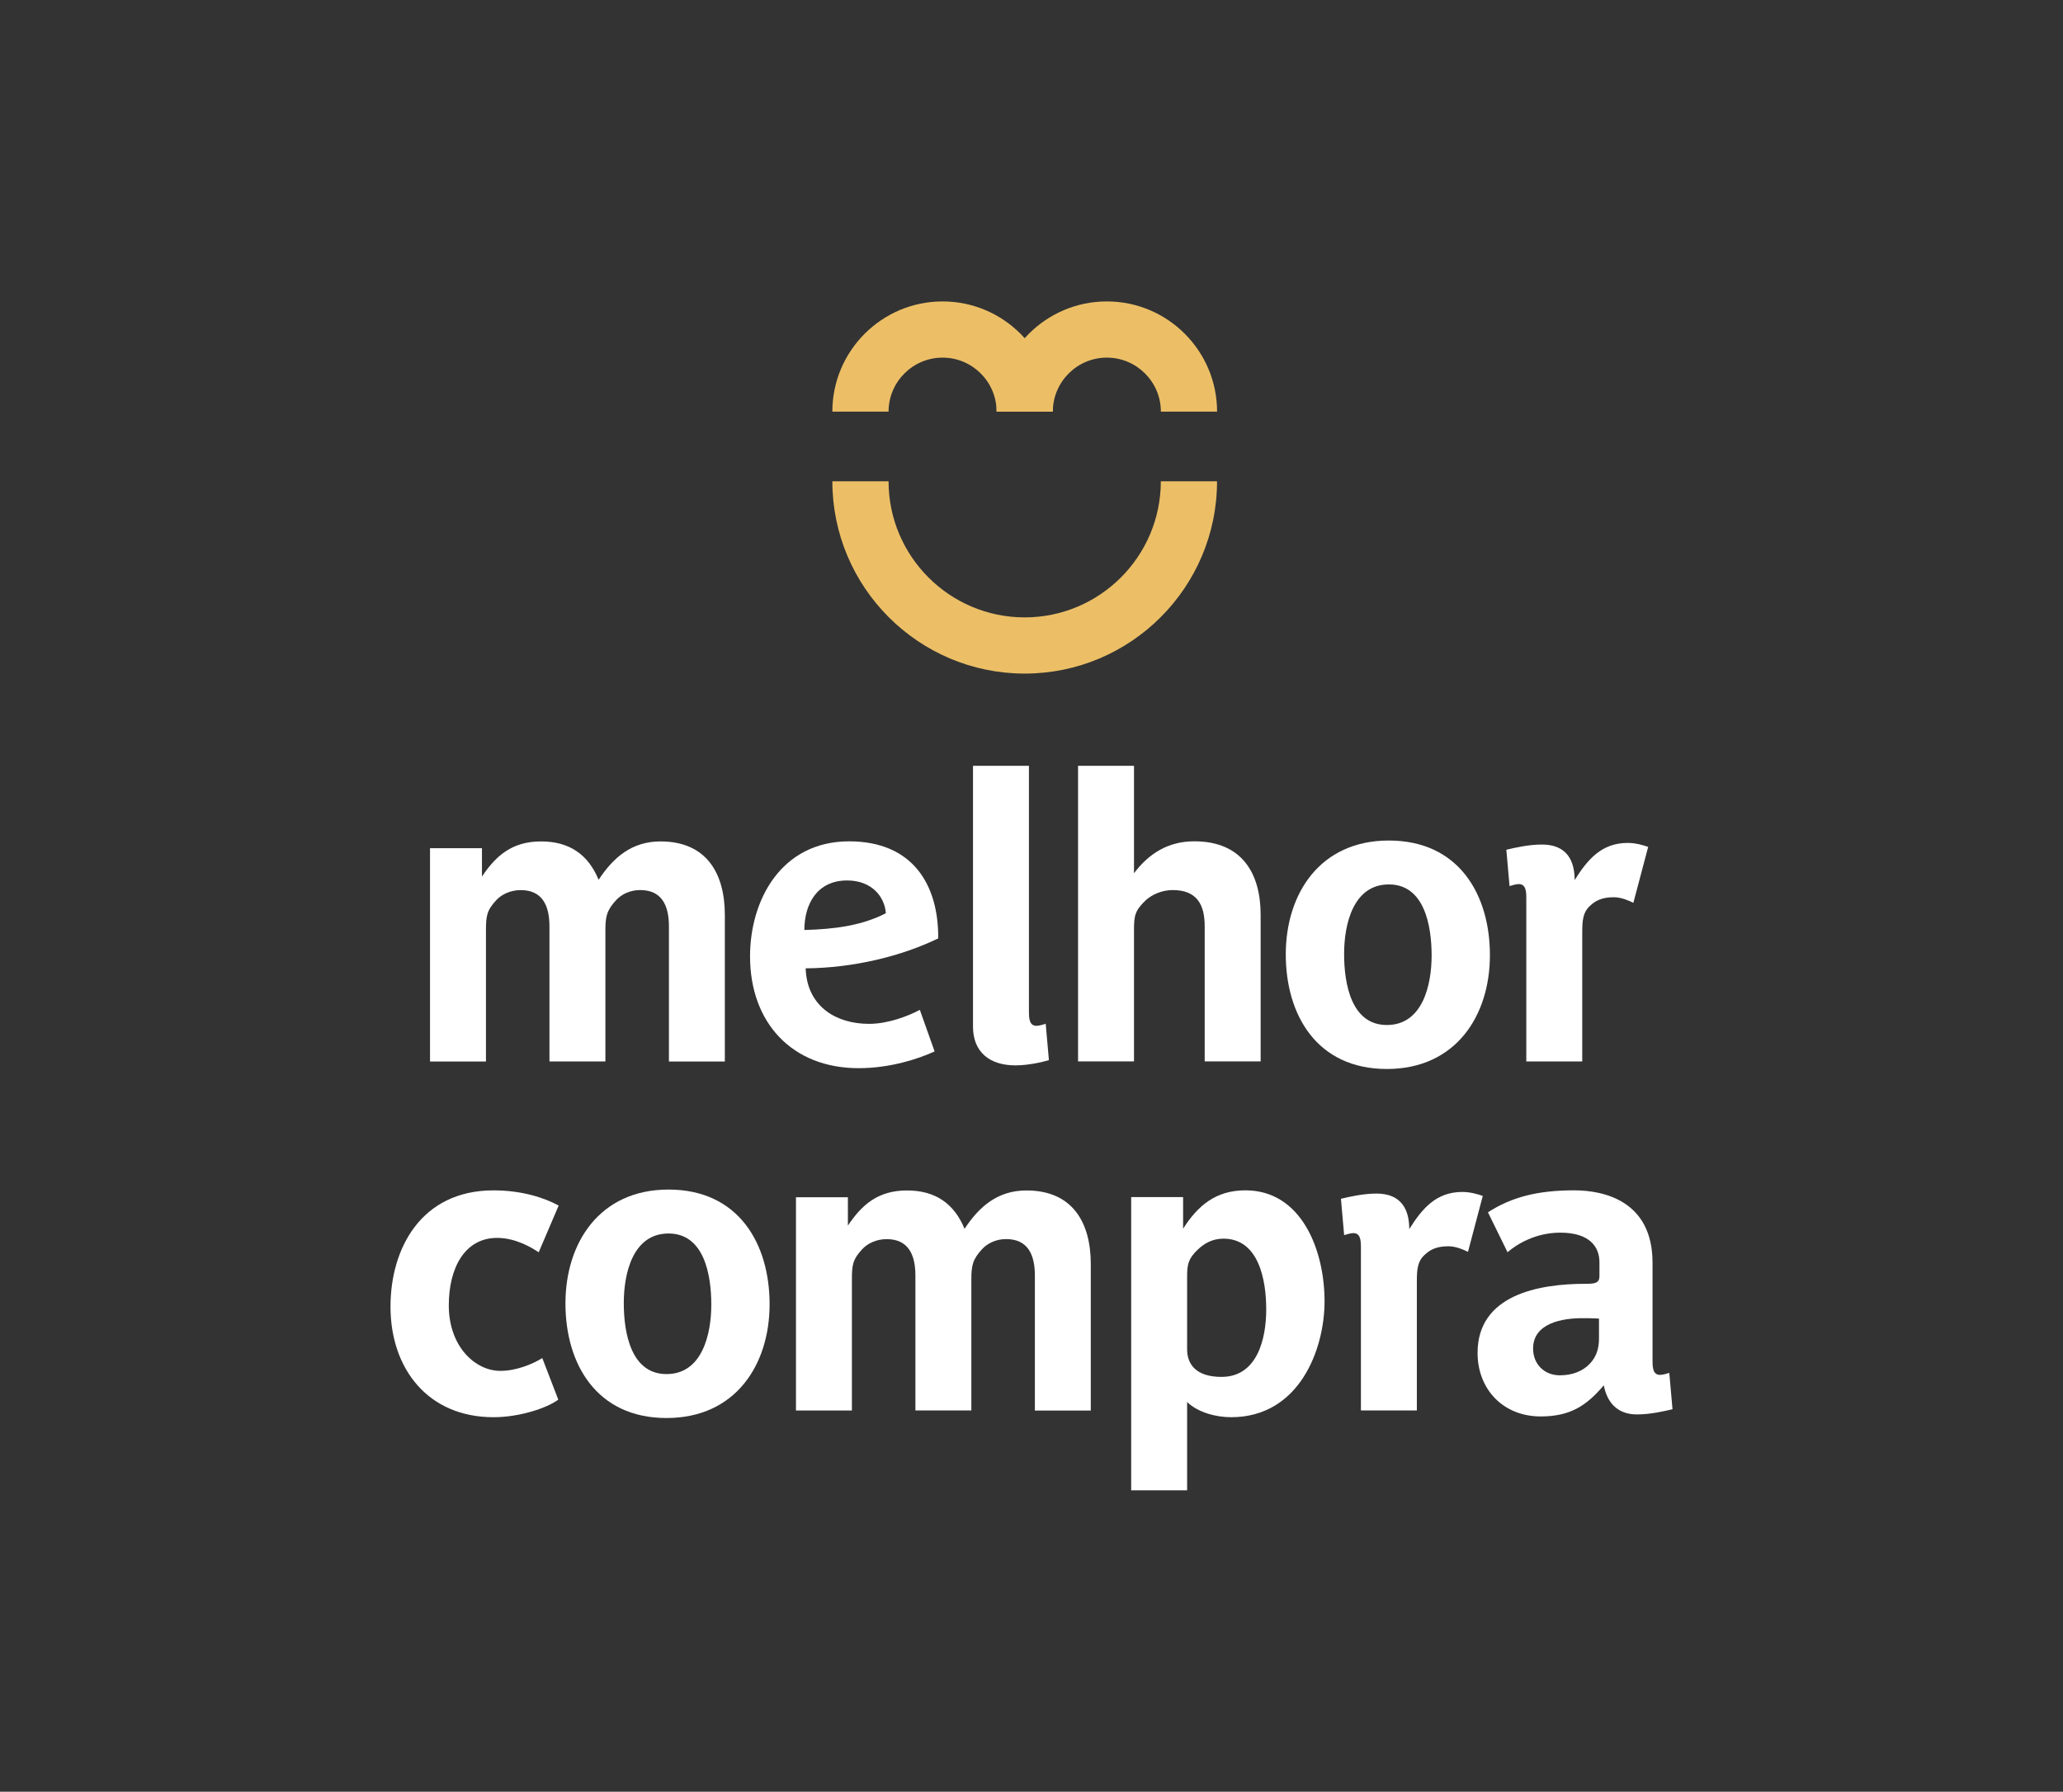
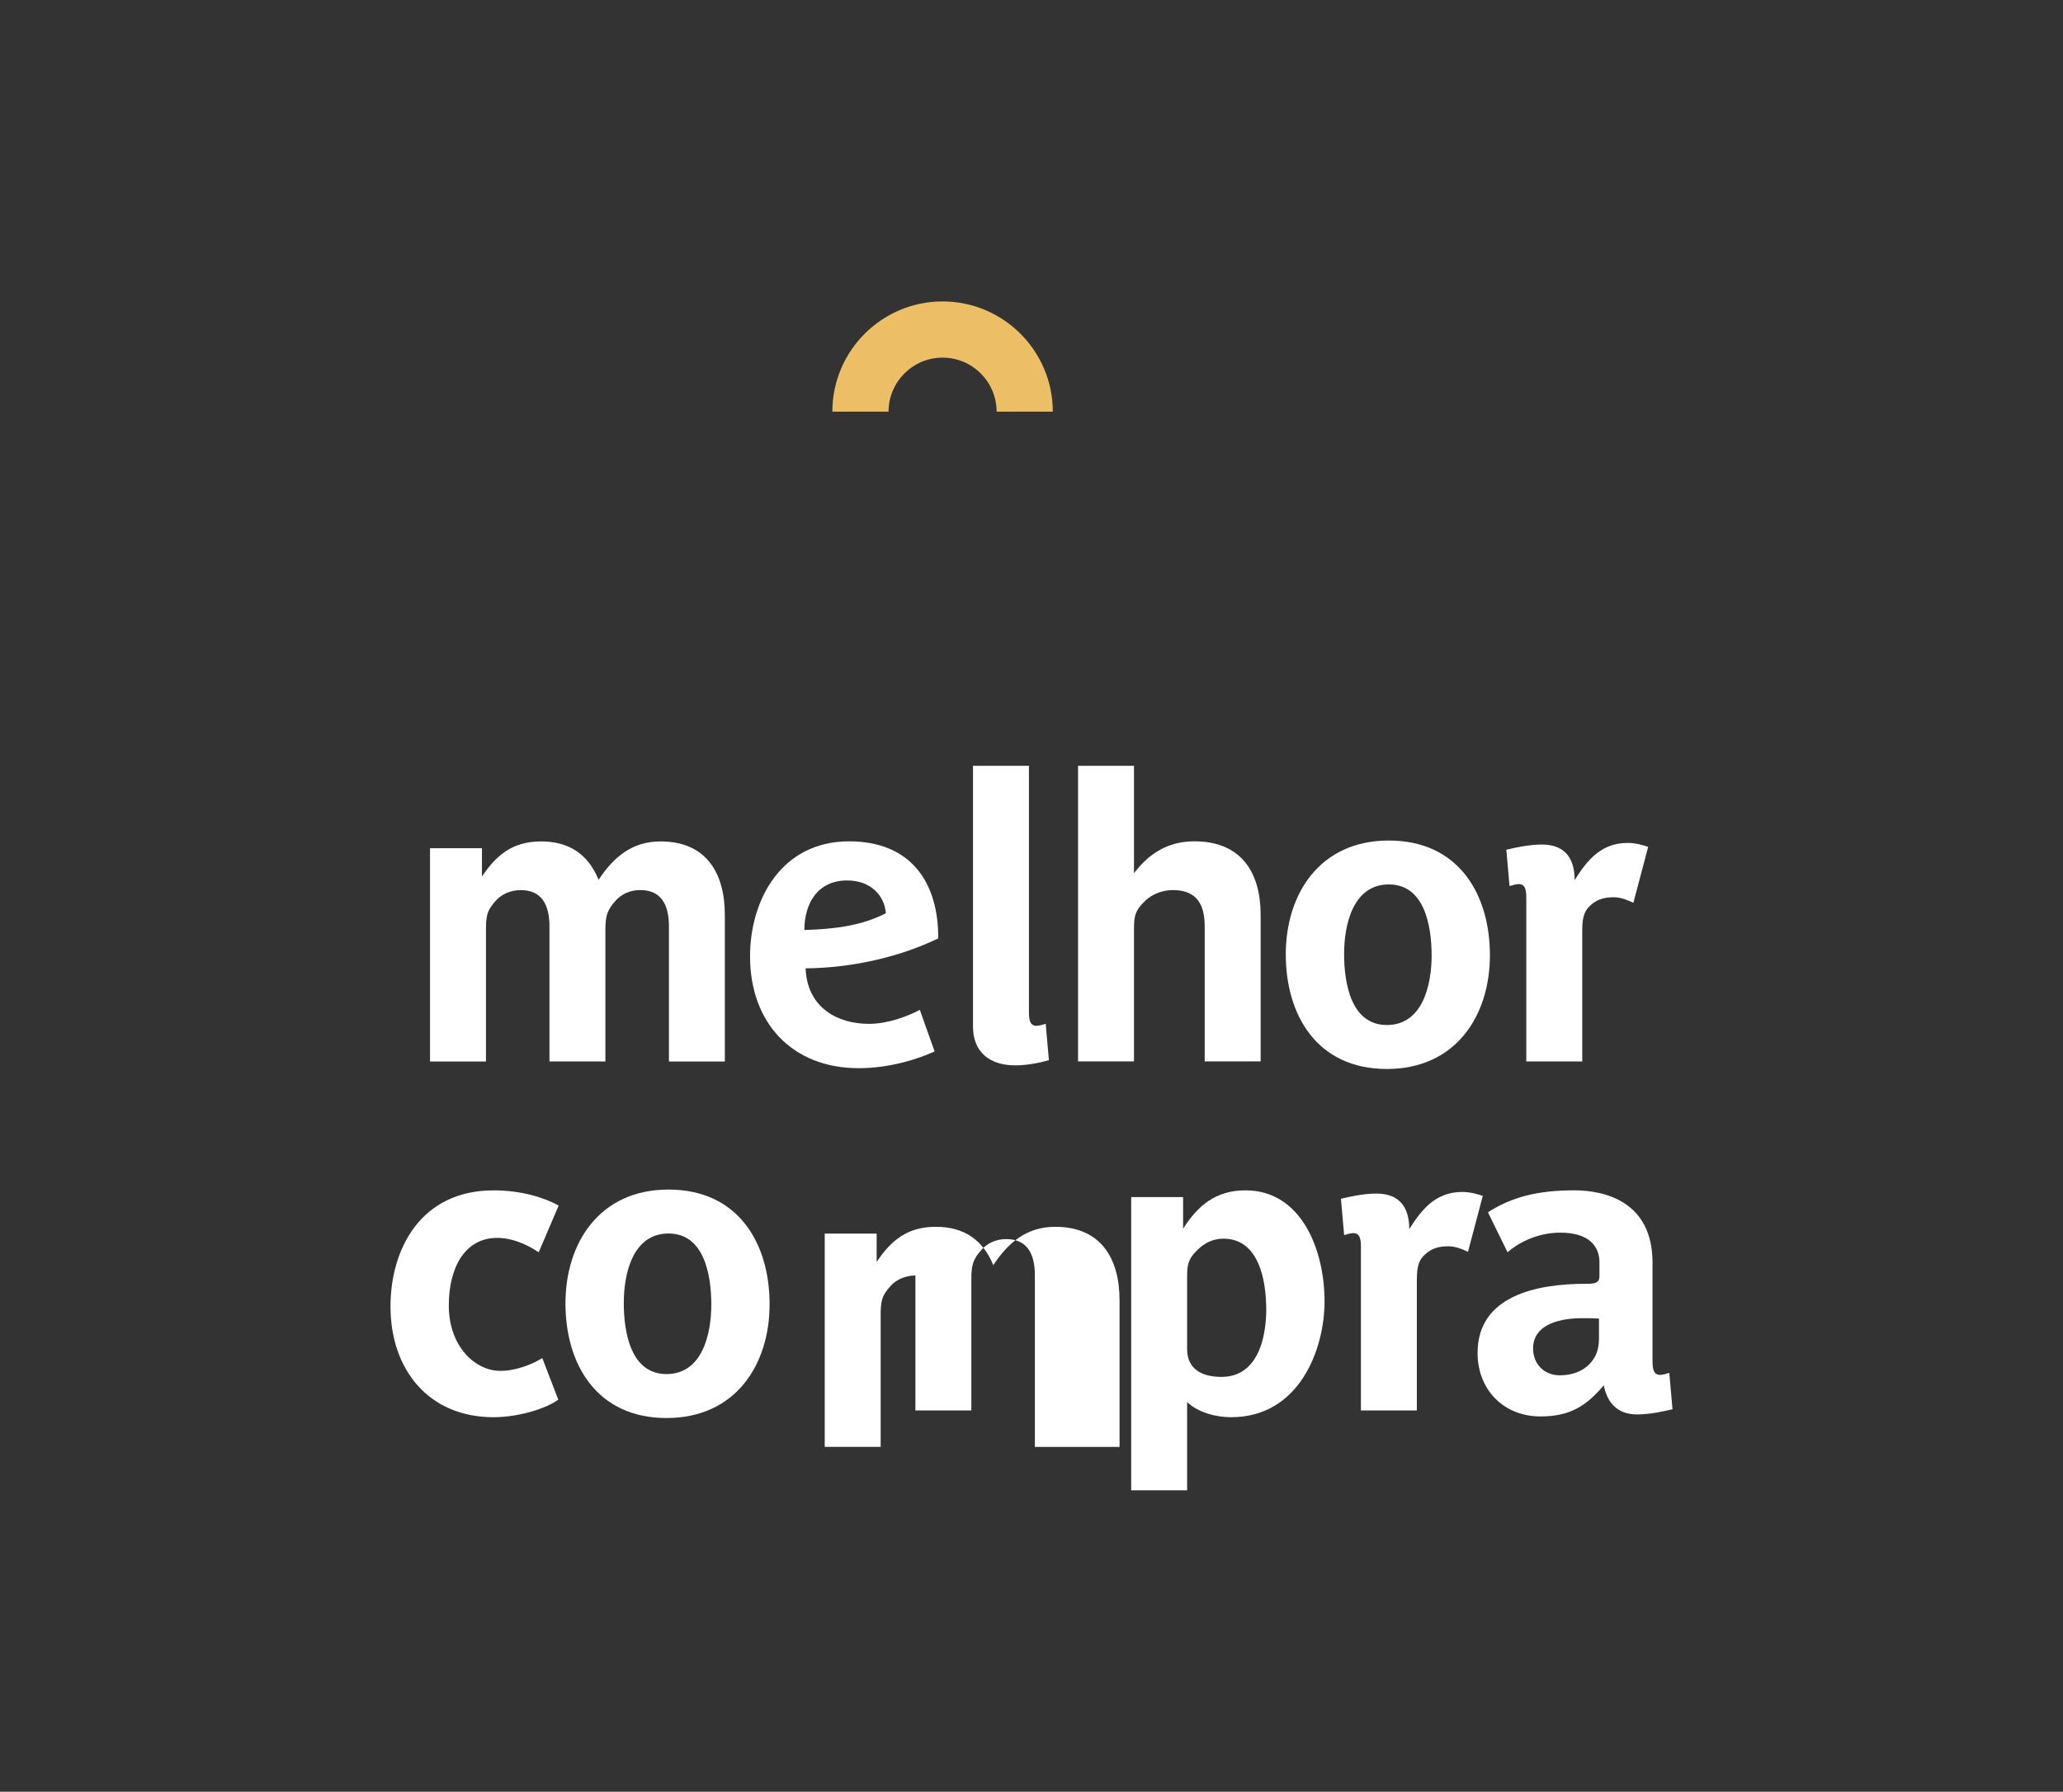
<svg xmlns="http://www.w3.org/2000/svg" version="1.1" id="Camada_1" x="0px" y="0px" viewBox="0 0 535.11 464.83" style="enable-background:new 0 0 535.11 464.83;" xml:space="preserve">
  <rect x="0" y="0" width="535.11" height="464.83" fill="#333333" stroke="none" />
  <style type="text/css">
	.st0{fill:#FFFFFF;}
	.st1{fill:#ECBF67;}
	.st2{fill:#4C6AAF;}
</style>
  <g>
    <g>
      <g>
        <path class="st0" d="M173.51,275.36v-35.02c0-5.6-1.97-9.43-7.46-9.43c-2.69,0-4.87,1.14-6.22,2.59c-2.49,2.69-2.8,4.35-2.8,7.88     v33.99h-14.51v-35.02c0-5.6-1.97-9.43-7.46-9.43c-2.69,0-4.97,1.14-6.32,2.59c-2.49,2.69-2.69,4.14-2.69,7.88v33.99h-14.51     v-55.33h13.47v7.36c3.73-5.6,7.98-9.12,15.34-9.12c7.36,0,12.23,3.42,14.92,9.95c3.83-5.8,8.6-9.95,16.06-9.95     c11.92,0,16.68,8.29,16.68,19.07v38.03H173.51z" />
        <path class="st0" d="M208.96,251.22c0,0.52,0.1,0.72,0.1,1.24c0.83,8.6,7.67,13.16,16.37,13.16c4.97,0,10.26-2.07,13.16-3.63     l3.83,10.78c-4.25,1.97-11.61,4.35-19.69,4.35c-17.3,0-28.18-11.81-28.18-29.01c0-14.61,8.08-29.84,25.7-29.84     c16.37,0,23.21,11.09,23.11,25.18C233.72,248.11,221.39,251.11,208.96,251.22z M219.73,228.42c-7.77,0-11.09,6.11-11.09,12.85     c7.88-0.21,14.92-1.14,21.14-4.35C229.47,232.67,226.16,228.42,219.73,228.42z" />
        <path class="st0" d="M263.36,276.39c-6.63,0-10.98-3.42-10.98-10.05v-67.67h14.51v63.83c0,1.97,0.21,3.63,1.97,3.63     c0.62,0,1.76-0.31,2.38-0.52l0.83,9.43C270.2,275.57,266.78,276.39,263.36,276.39z" />
        <path class="st0" d="M312.48,275.36v-35.02c0-5.6-1.97-9.43-8.29-9.43c-2.9,0-5.49,1.24-7.05,2.69c-2.8,2.69-3,4.04-3,7.77v33.99     h-14.51v-76.68h14.51v27.87c3.83-5.08,8.81-8.29,15.65-8.29c12.33,0,17.2,8.29,17.2,19.07v38.03H312.48z" />
        <path class="st0" d="M359.73,277.33c-18.13,0-26.22-13.99-26.22-29.74c0-15.65,8.81-29.53,26.73-29.53     c18.13,0,26.22,13.99,26.22,29.74C386.47,263.44,377.66,277.33,359.73,277.33z M360.25,229.45c-9.22,0-11.61,10.26-11.61,18.03     c0,7.77,1.87,18.44,11.09,18.44c9.22,0,11.61-10.26,11.61-18.03S369.47,229.45,360.25,229.45z" />
        <path class="st0" d="M423.67,234.22c-1.04-0.52-3.11-1.45-5.08-1.45c-3.11,0-4.77,0.93-6.11,2.18c-1.97,1.76-2.07,4.04-2.07,7.05     v33.37H395.9v-42.38c0-1.97-0.21-3.63-1.97-3.63c-0.62,0-1.76,0.31-2.38,0.52l-0.83-9.43c2.18-0.52,5.8-1.35,9.22-1.35     c6.53,0,8.5,4.25,8.5,9.22c3.32-5.28,6.94-9.64,13.78-9.64c2.07,0,4.15,0.62,5.29,1.04L423.67,234.22z" />
      </g>
    </g>
    <g>
      <g>
        <path class="st0" d="M128.02,367.67c-16.99,0-26.73-12.54-26.73-28.7c0-15.13,7.98-30.15,26.73-30.15     c7.46,0,13.26,1.97,16.89,3.94l-5.18,12.12c-1.87-1.24-6.01-3.73-10.78-3.73c-8.39,0-12.54,7.77-12.54,17.51     c0,10.67,6.84,16.99,13.37,16.99c4.14,0,8.39-1.76,10.88-3.32l4.15,10.78C141.91,365.29,134.76,367.67,128.02,367.67z" />
        <path class="st0" d="M172.89,367.88c-18.13,0-26.22-13.99-26.22-29.74c0-15.65,8.81-29.53,26.73-29.53     c18.13,0,26.22,13.99,26.22,29.74C199.63,354,190.82,367.88,172.89,367.88z M173.41,320.01c-9.22,0-11.61,10.26-11.61,18.03     c0,7.77,1.87,18.44,11.09,18.44c9.22,0,11.61-10.26,11.61-18.03S182.63,320.01,173.41,320.01z" />
-         <path class="st0" d="M268.43,365.91v-35.02c0-5.6-1.97-9.43-7.46-9.43c-2.69,0-4.87,1.14-6.22,2.59c-2.49,2.69-2.8,4.35-2.8,7.88     v33.99h-14.51v-35.02c0-5.6-1.97-9.43-7.46-9.43c-2.69,0-4.97,1.14-6.32,2.59c-2.49,2.69-2.69,4.14-2.69,7.88v33.99h-14.51     v-55.33h13.47v7.36c3.73-5.6,7.98-9.12,15.34-9.12c7.36,0,12.23,3.42,14.92,9.95c3.83-5.8,8.6-9.95,16.06-9.95     c11.92,0,16.68,8.29,16.68,19.07v38.03H268.43z" />
+         <path class="st0" d="M268.43,365.91v-35.02c0-5.6-1.97-9.43-7.46-9.43c-2.69,0-4.87,1.14-6.22,2.59c-2.49,2.69-2.8,4.35-2.8,7.88     v33.99h-14.51v-35.02c-2.69,0-4.97,1.14-6.32,2.59c-2.49,2.69-2.69,4.14-2.69,7.88v33.99h-14.51     v-55.33h13.47v7.36c3.73-5.6,7.98-9.12,15.34-9.12c7.36,0,12.23,3.42,14.92,9.95c3.83-5.8,8.6-9.95,16.06-9.95     c11.92,0,16.68,8.29,16.68,19.07v38.03H268.43z" />
        <path class="st0" d="M319.32,367.67c-3.94,0-8.6-1.24-11.4-3.94v22.9h-14.51v-76.06h13.47v8.19c3.83-6.01,8.5-9.95,16.17-9.95     c14.51,0,20.52,15.44,20.52,28.81C343.56,350.06,337.04,367.67,319.32,367.67z M317.35,321.35c-2.9,0-4.97,1.24-6.63,2.8     c-2.49,2.38-2.8,3.83-2.8,7.05v18.86c0,3.83,2.28,7.15,8.91,7.15c9.33,0,11.61-9.95,11.61-17.51     C328.44,332.23,326.57,321.35,317.35,321.35z" />
        <path class="st0" d="M380.77,324.77c-1.04-0.52-3.11-1.45-5.08-1.45c-3.11,0-4.77,0.93-6.11,2.18c-1.97,1.76-2.07,4.04-2.07,7.05     v33.37H353v-42.38c0-1.97-0.21-3.63-1.97-3.63c-0.62,0-1.76,0.31-2.38,0.52l-0.83-9.43c2.18-0.52,5.8-1.35,9.22-1.35     c6.53,0,8.5,4.25,8.5,9.22c3.32-5.28,6.94-9.64,13.78-9.64c2.07,0,4.15,0.62,5.29,1.04L380.77,324.77z" />
        <path class="st0" d="M424.6,366.95c-5.18,0-7.77-3.21-8.6-7.56c-4.56,5.39-8.81,8.08-16.37,8.08c-9.74,0-16.37-7.05-16.37-16.48     c0-15.03,15.75-17.93,27.98-17.93c2.28,0,3.63-0.1,3.63-1.97v-3.63c0-3.94-2.49-7.67-10.16-7.67c-6.42,0-11.29,3-13.68,5.08     l-5.08-10.36c6.11-3.94,12.85-5.7,22.38-5.7c7.77,0,20.31,2.8,20.31,18.76v25.49c0,1.97,0.21,3.63,1.97,3.63     c0.62,0,1.76-0.31,2.38-0.52l0.83,9.43C431.65,366.12,428.02,366.95,424.6,366.95z M414.76,342.08c-1.55-0.1-3.11-0.1-4.35-0.1     c-5.08,0-12.75,1.24-12.75,7.88c0,4.04,2.9,6.94,6.94,6.94c3.21,0,5.91-1.04,7.77-3c1.66-1.76,2.38-3.83,2.38-6.53V342.08z" />
      </g>
    </g>
    <g>
-       <path class="st1" d="M265.79,174.75c-27.51,0-49.89-22.38-49.89-49.89h14.58c0,19.47,15.84,35.31,35.31,35.31    c19.47,0,35.31-15.84,35.31-35.31h14.58C315.69,152.37,293.31,174.75,265.79,174.75z" />
-     </g>
+       </g>
    <g>
      <path class="st1" d="M273.08,106.79H258.5c0-7.72-6.28-14.01-14.01-14.01c-7.72,0-14.01,6.29-14.01,14.01H215.9    c0-15.77,12.83-28.59,28.59-28.59S273.08,91.02,273.08,106.79z" />
    </g>
    <g>
-       <path class="st1" d="M315.69,106.79h-14.58c0-7.72-6.29-14.01-14.01-14.01c-7.72,0-14.01,6.29-14.01,14.01H258.5    c0-15.77,12.83-28.59,28.59-28.59C302.86,78.19,315.69,91.02,315.69,106.79z" />
-     </g>
+       </g>
  </g>
</svg>